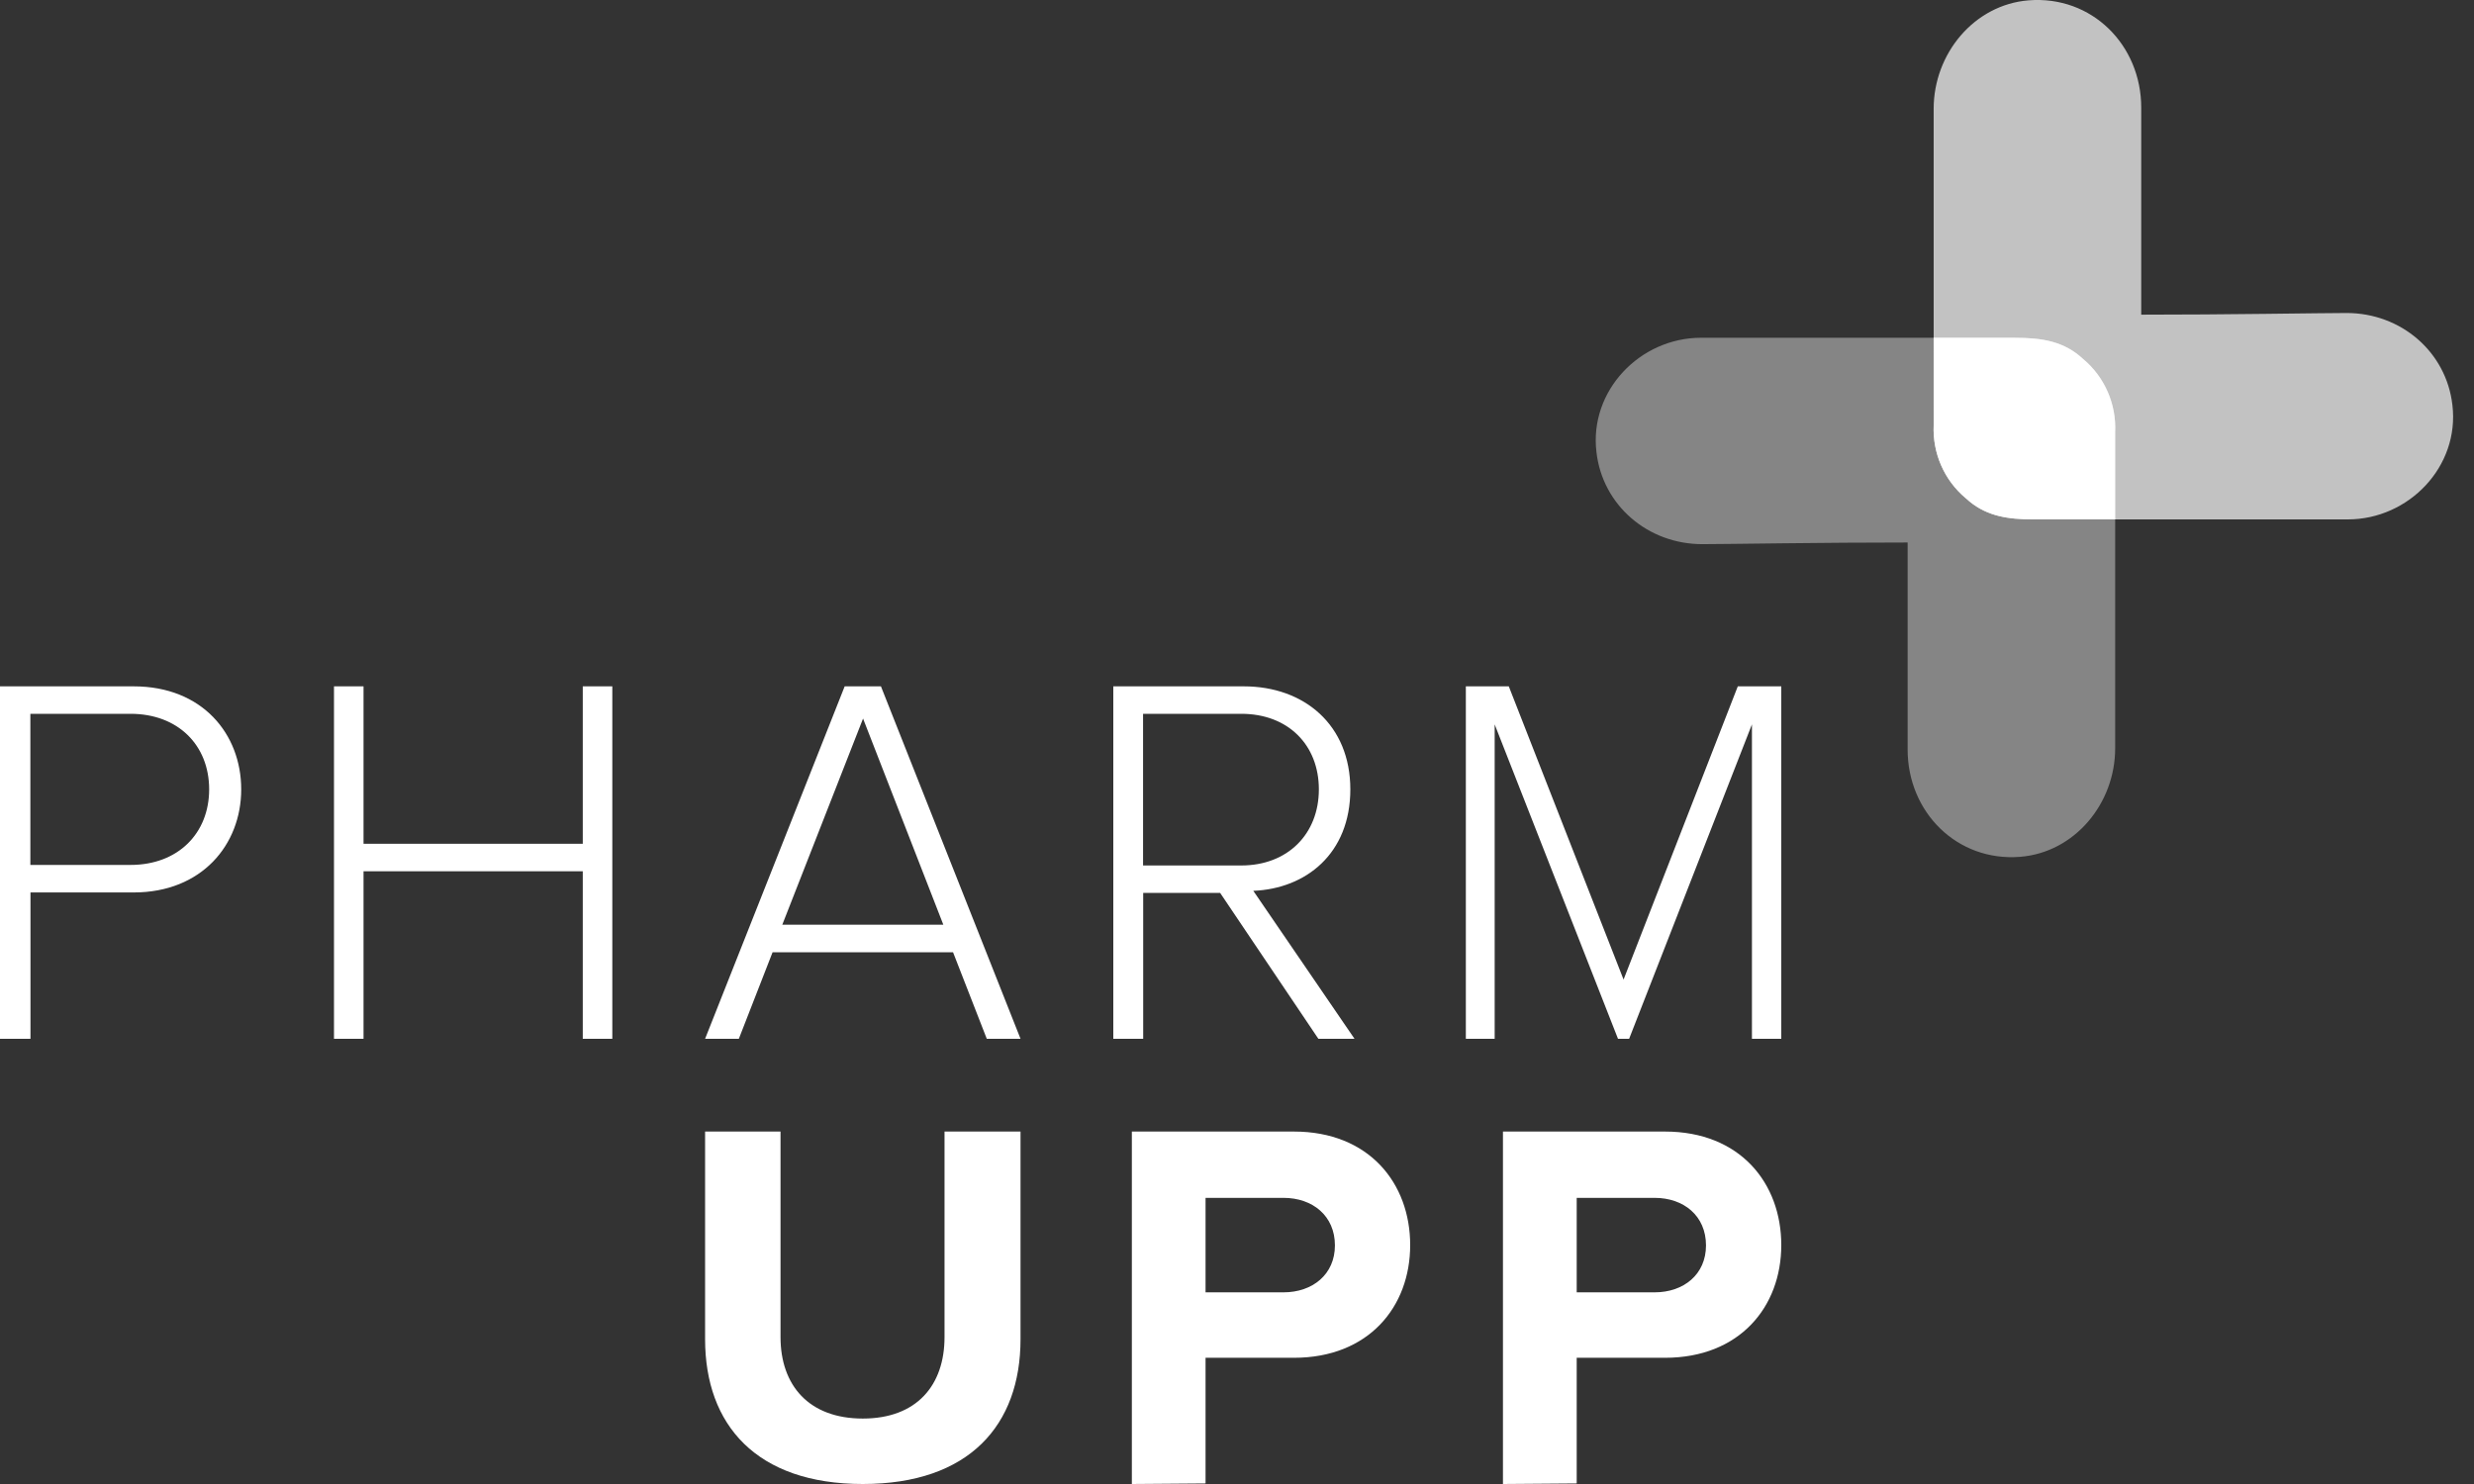
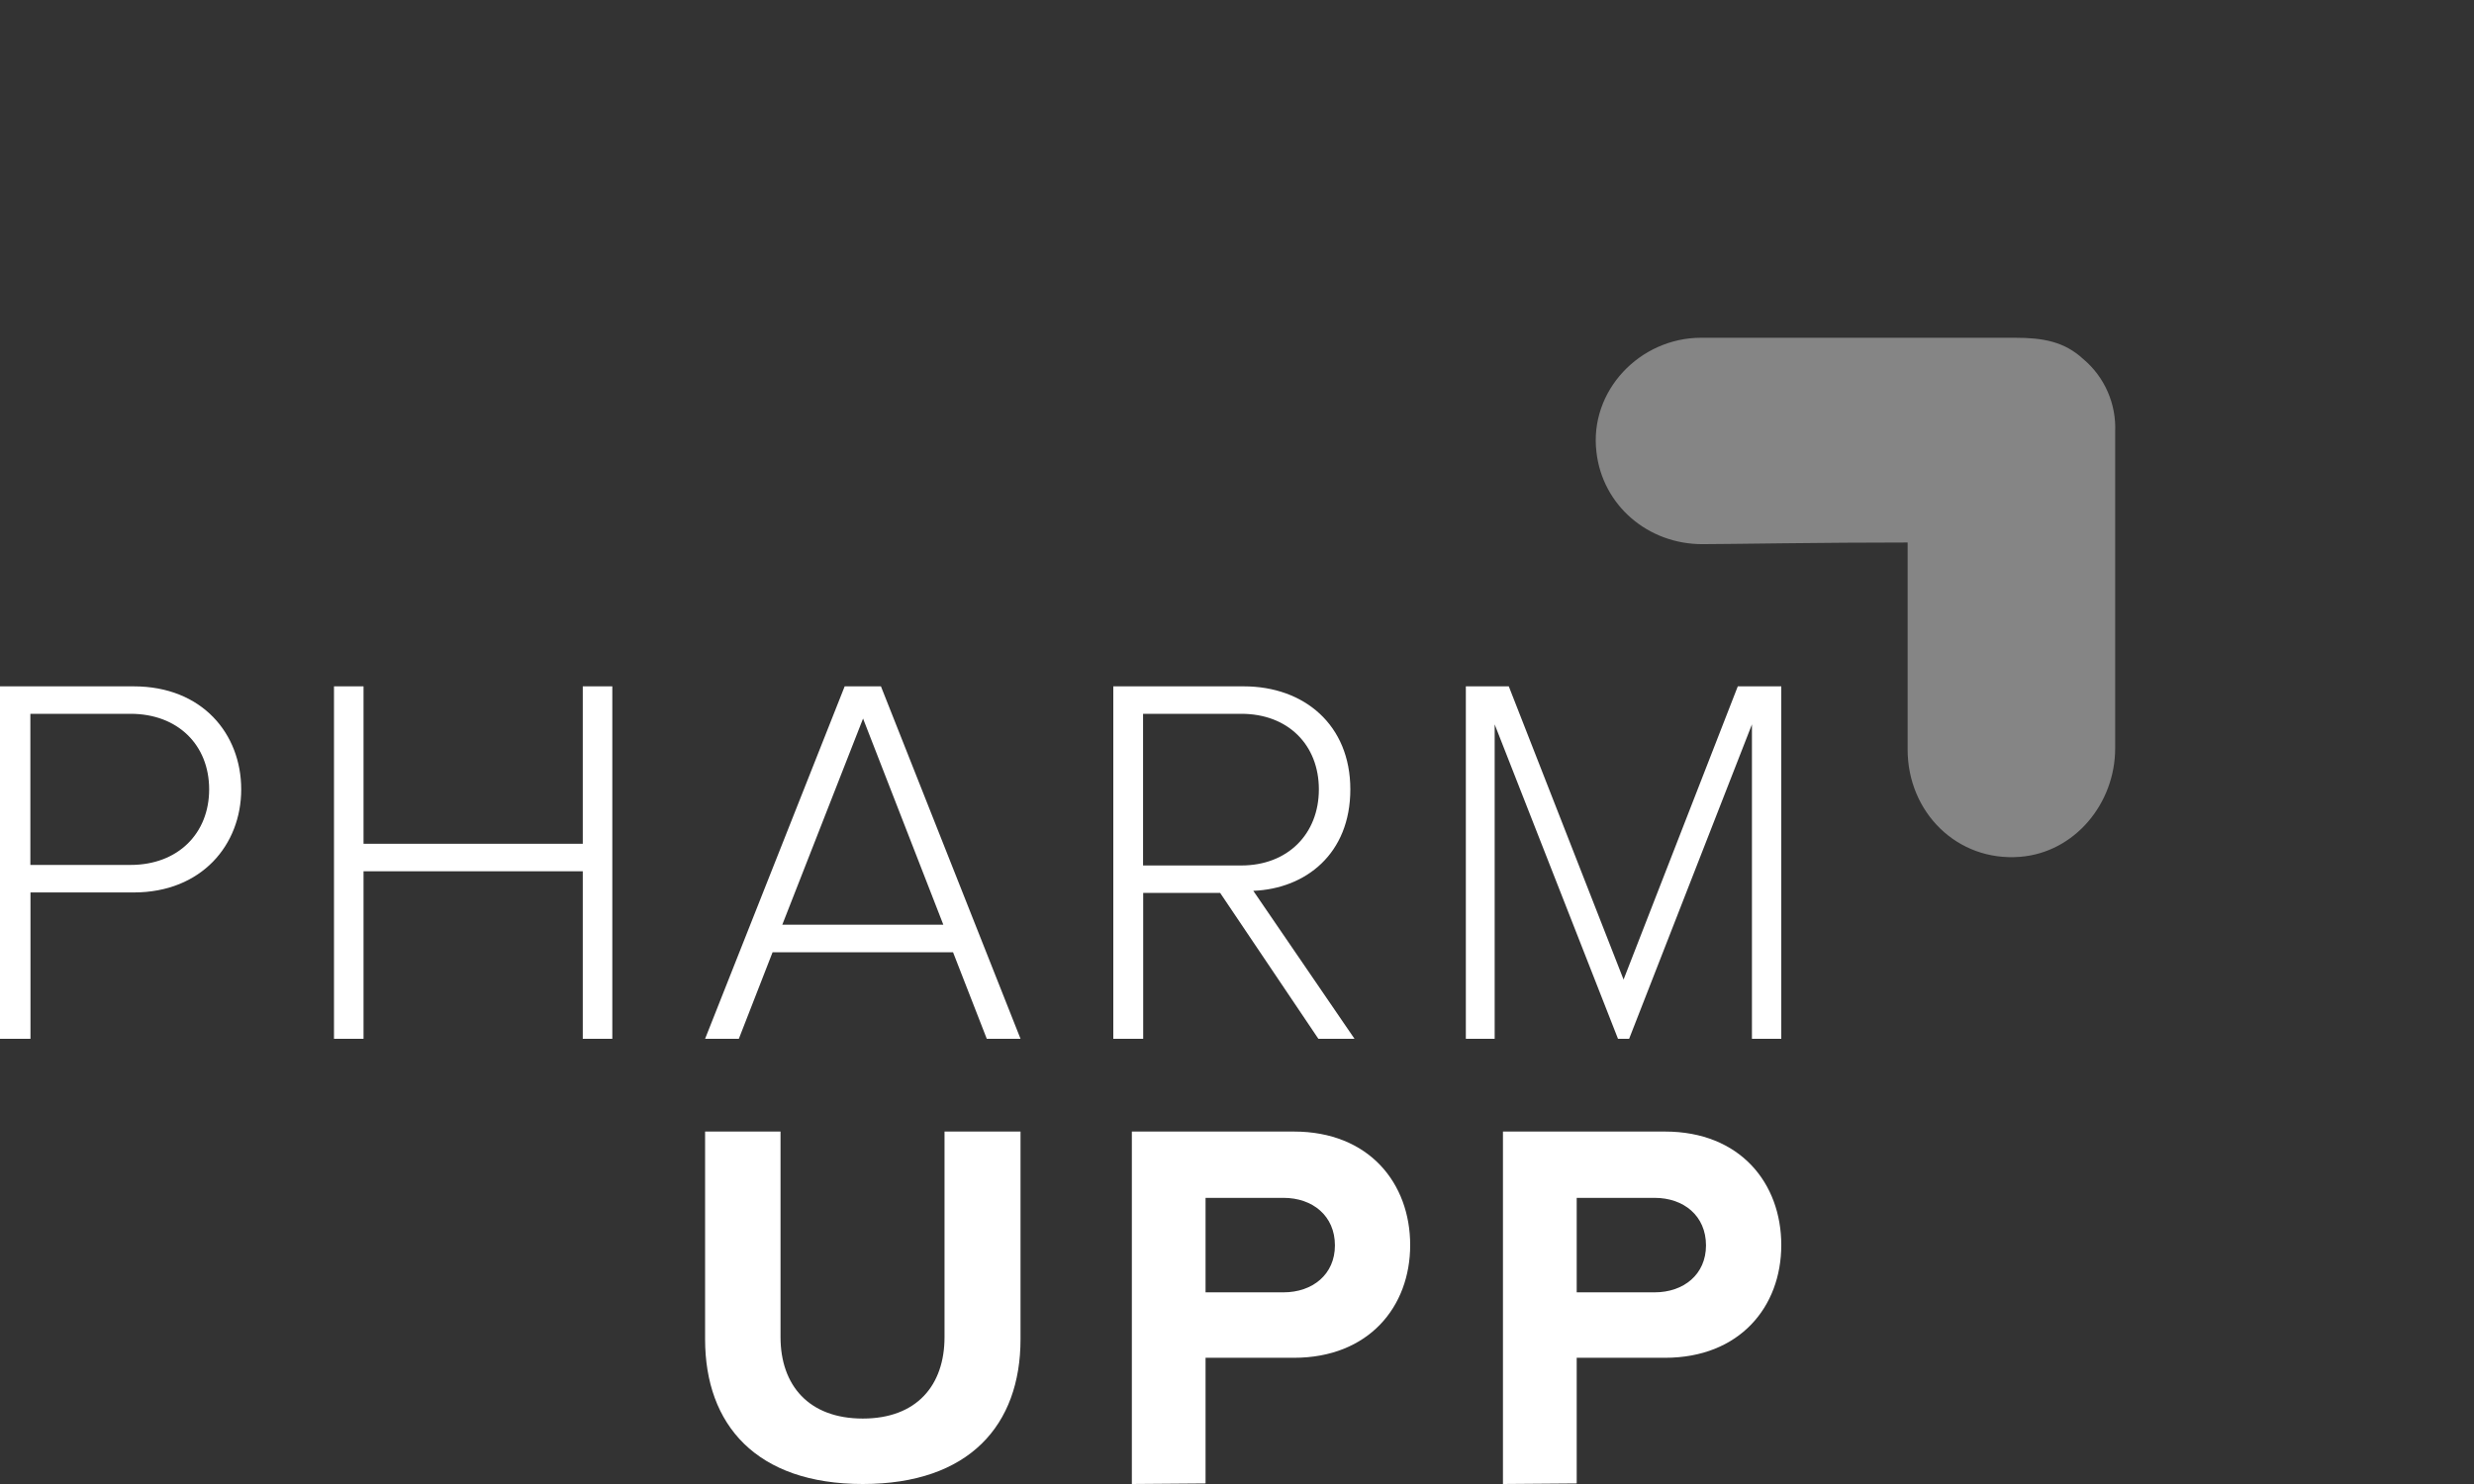
<svg xmlns="http://www.w3.org/2000/svg" width="100px" height="60px" viewBox="0 0 100 60" version="1.1">
  <rect x="0" y="0" width="100" height="60" fill="#333333" stroke="none" />
  <title>E1BE205E-195F-44B4-94DC-05440B62F7F1@1x</title>
  <g id="Home" stroke="none" stroke-width="1" fill="none" fill-rule="evenodd">
    <g id="Home---Default---desktop-/1" transform="translate(-95, -30)" fill="#FFFFFF">
      <g id="Assets/Logos/PharmUPP/Mono" transform="translate(95, 30)">
        <g id="symbol" transform="translate(64.5, 0)">
          <path d="M19.709,14.521 C18.942,13.804 18.066,13.656 16.943,13.656 L4.257,13.656 C1.79,13.656 -0.27,15.796 0.029,18.281 C0.276,20.429 2.103,22.001 4.309,22.001 C5.249,22.001 9.304,21.931 12.607,21.934 L12.607,21.934 C12.607,25.282 12.607,29.352 12.607,30.304 C12.607,32.837 14.605,34.847 17.161,34.642 C19.358,34.464 20.996,32.489 20.996,30.254 L20.996,17.466 C21.047,16.335 20.571,15.245 19.711,14.521" id="Path" opacity="0.4" />
-           <path d="M33.365,0.865 C32.598,0.148 31.722,0 30.6,0 L17.913,0 C15.446,0 13.387,2.14 13.685,4.625 C13.932,6.773 15.76,8.345 17.965,8.345 C18.905,8.345 22.96,8.275 26.263,8.278 L26.263,8.278 C26.263,11.625 26.263,15.695 26.263,16.648 C26.263,19.181 28.261,21.191 30.817,20.986 C33.015,20.808 34.653,18.833 34.653,16.598 L34.653,3.81 C34.703,2.679 34.227,1.589 33.367,0.865" id="Path" opacity="0.7" transform="translate(24.156, 10.5) scale(-1, -1) translate(-24.156, -10.5) " />
-           <path d="M16.943,13.657 C18.066,13.657 18.942,13.804 19.709,14.522 L19.709,14.522 C20.571,15.246 21.047,16.336 20.996,17.467 L20.996,17.467 L20.996,21 L17.713,21.001 C16.671,21.001 15.841,20.874 15.114,20.281 L14.948,20.136 C14.085,19.412 13.61,18.322 13.66,17.191 L13.66,17.191 L13.659,13.656 Z" id="central" />
        </g>
        <path d="M8.454,31.915 C8.454,30.122 7.189,28.86 5.276,28.86 L1.227,28.86 L1.227,34.97 L5.276,34.97 C7.199,34.97 8.454,33.69 8.454,31.915 M0,42 L0,27.75 L5.405,27.75 C8.174,27.75 9.75,29.672 9.75,31.915 C9.75,34.157 8.151,36.083 5.405,36.083 L1.232,36.083 L1.232,42 L0,42 Z M23.556,42 L23.556,35.227 L14.694,35.227 L14.694,42 L13.5,42 L13.5,27.75 L14.694,27.75 L14.694,34.115 L23.556,34.115 L23.556,27.75 L24.75,27.75 L24.75,42 L23.556,42 L23.556,42 Z M34.885,29.052 L31.62,37.388 L38.13,37.388 L34.885,29.052 Z M39.886,42 L38.522,38.5 L31.228,38.5 L29.864,42 L28.5,42 L34.142,27.75 L35.608,27.75 L41.25,42 L39.886,42 Z M53.309,31.915 C53.309,30.122 52.068,28.86 50.173,28.86 L46.203,28.86 L46.203,34.992 L50.173,34.992 C52.058,34.992 53.309,33.71 53.309,31.915 M53.289,42 L49.319,36.102 L46.208,36.102 L46.208,42 L45,42 L45,27.75 L50.277,27.75 C52.716,27.75 54.581,29.31 54.581,31.915 C54.581,34.52 52.78,35.932 50.659,36.017 L54.75,42 L53.289,42 Z M70.814,42 L70.814,29.288 L65.85,42 L65.4,42 L60.415,29.288 L60.415,42 L59.25,42 L59.25,27.75 L60.986,27.75 L65.625,39.605 L70.242,27.75 L72,27.75 L72,42 L70.814,42 L70.814,42 Z M28.5,54.145 L28.5,45.75 L31.549,45.75 L31.549,54.06 C31.549,56.011 32.694,57.354 34.874,57.354 C37.053,57.354 38.178,56.011 38.178,54.06 L38.178,45.75 L41.25,45.75 L41.25,54.145 C41.25,57.62 39.176,60 34.874,60 C30.572,60 28.5,57.607 28.5,54.145 M53.958,50.353 C53.958,49.156 53.055,48.431 51.878,48.431 L48.729,48.431 L48.729,52.251 L51.878,52.251 C53.055,52.251 53.958,51.527 53.958,50.353 M45.75,60 L45.75,45.75 L52.3,45.75 C55.341,45.75 57,47.843 57,50.34 C57,52.837 55.322,54.897 52.3,54.897 L48.729,54.897 L48.729,59.977 L45.75,60 Z M68.957,50.353 C68.957,49.156 68.056,48.431 66.879,48.431 L63.731,48.431 L63.731,52.251 L66.879,52.251 C68.056,52.251 68.957,51.527 68.957,50.353 M60.75,60 L60.75,45.75 L67.298,45.75 C70.342,45.75 72,47.843 72,50.34 C72,52.837 70.317,54.897 67.298,54.897 L63.731,54.897 L63.731,59.977 L60.75,60 Z" id="brand" fill-rule="nonzero" />
      </g>
    </g>
  </g>
</svg>